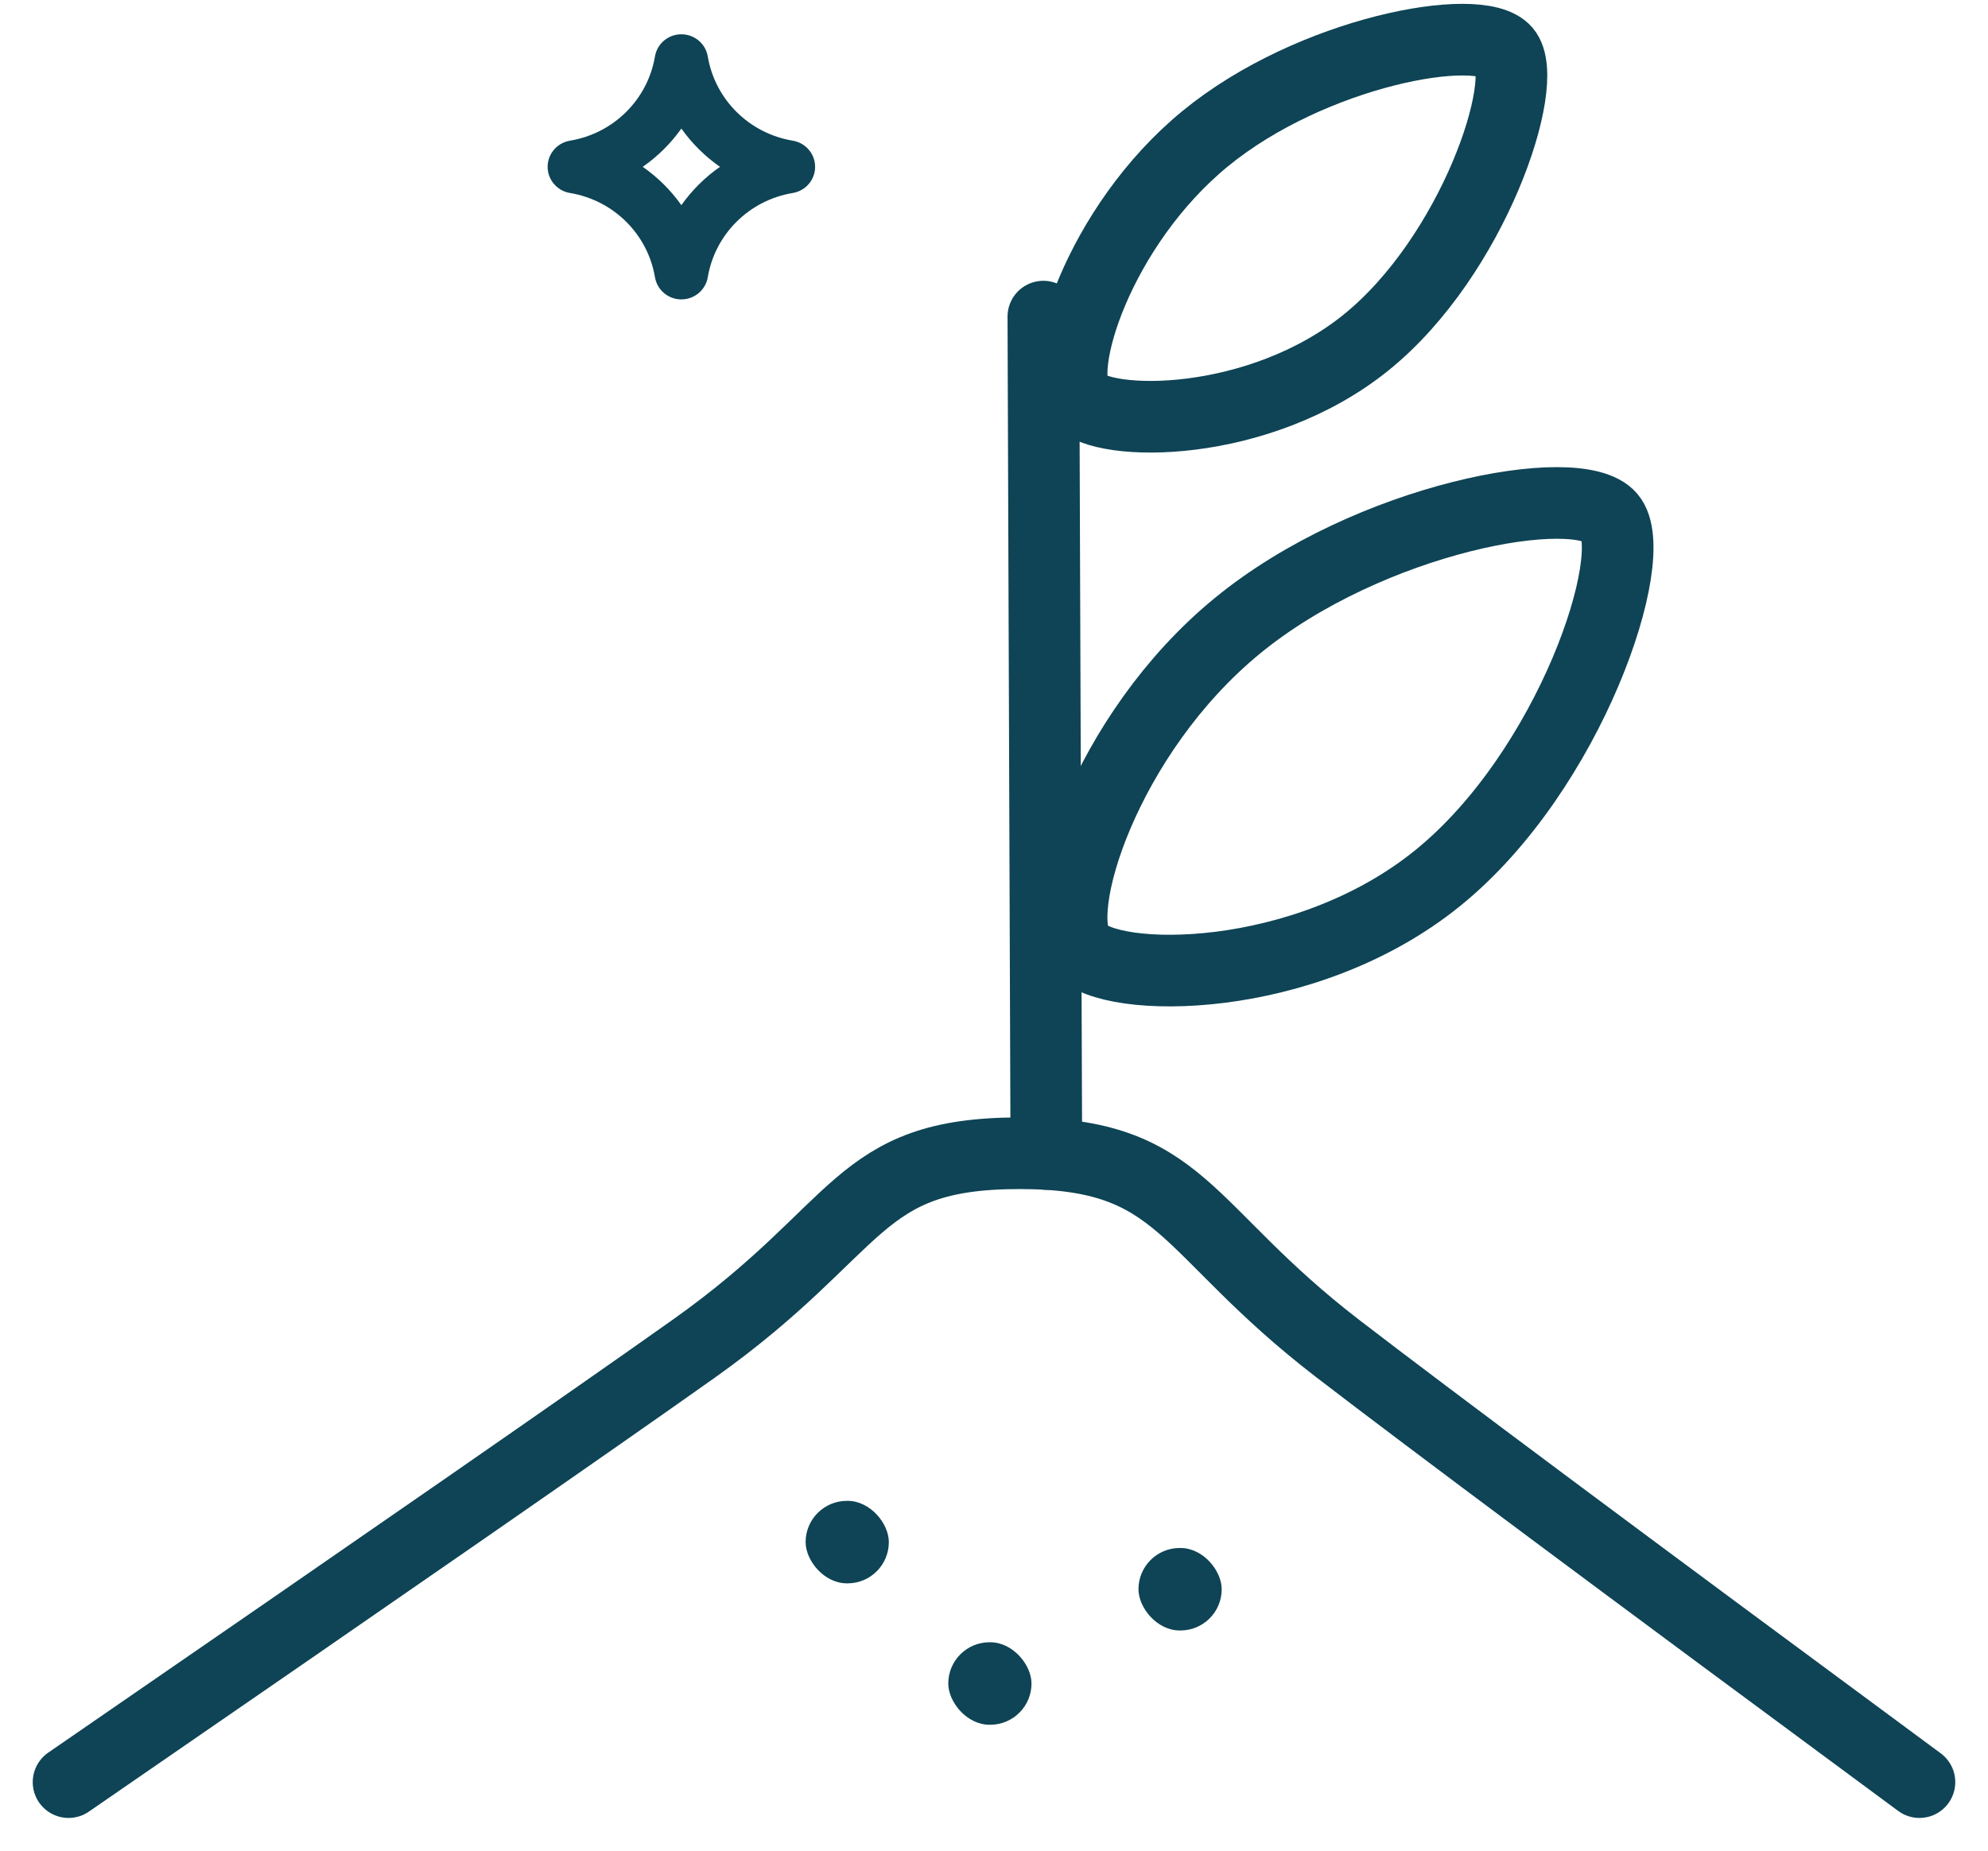
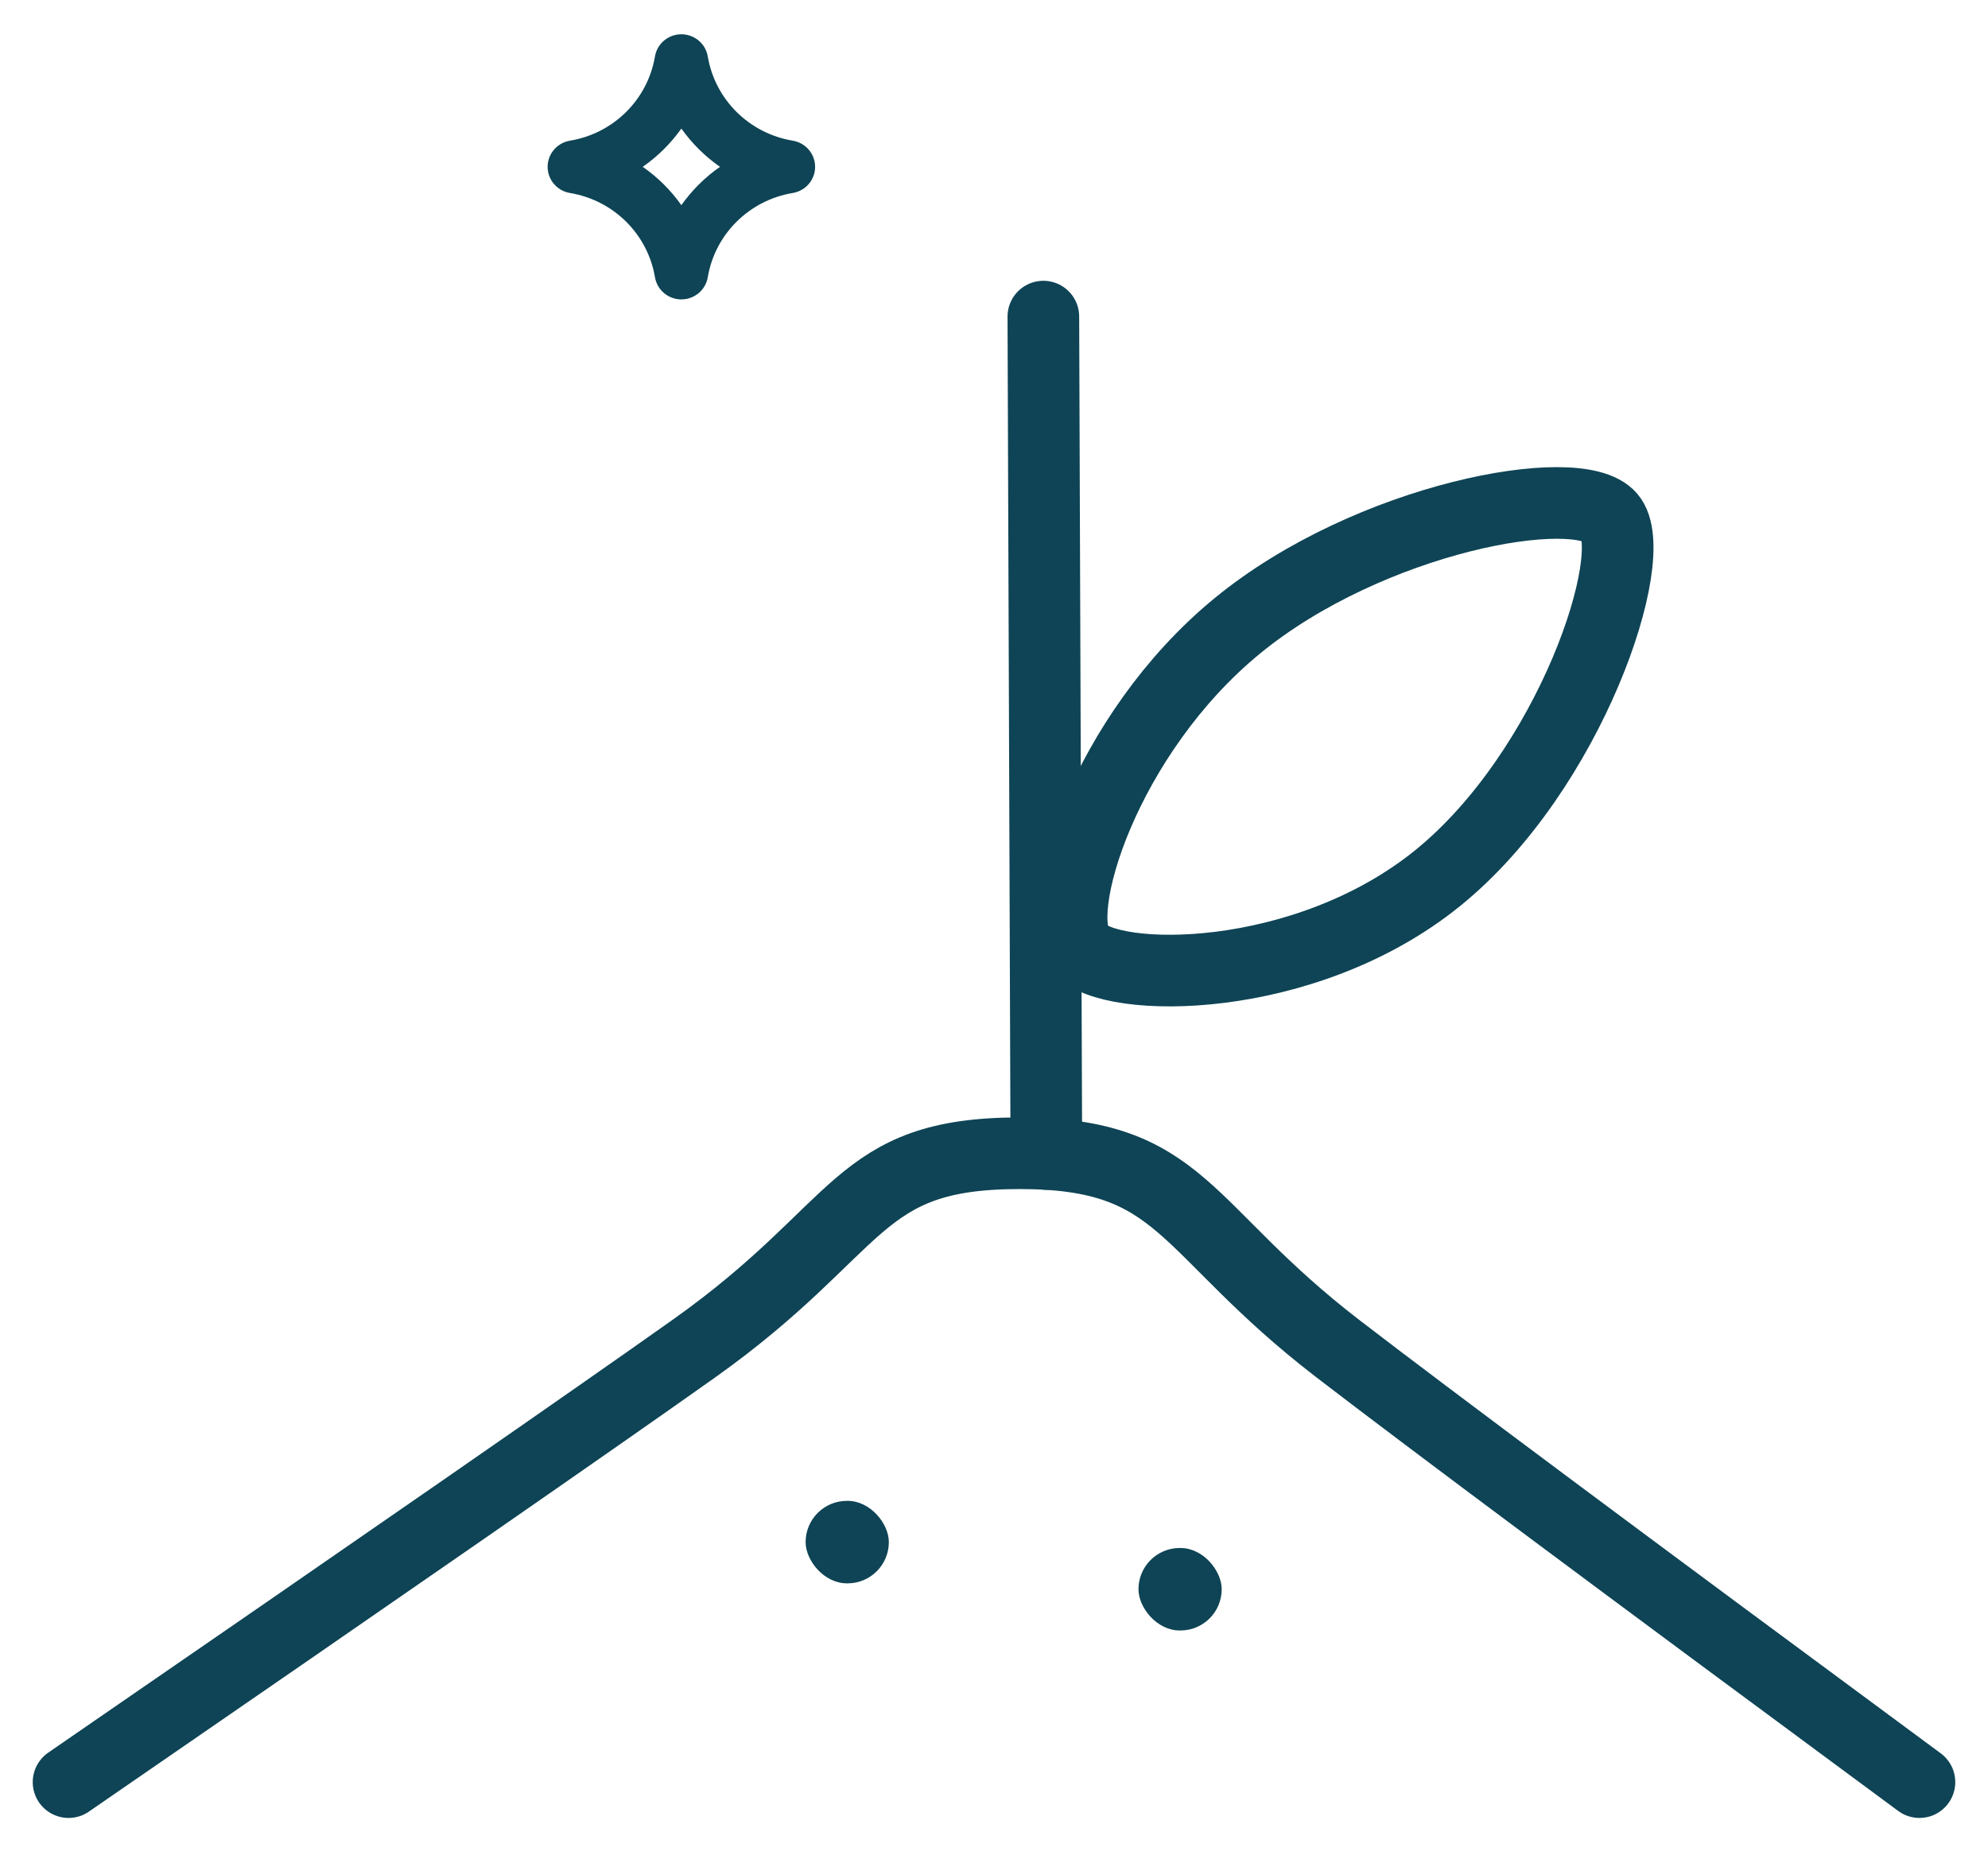
<svg xmlns="http://www.w3.org/2000/svg" width="58px" height="54px" viewBox="0 0 58 54" version="1.1">
  <title>time-in-business-option2-not-selected</title>
  <g id="1️⃣-Steps" stroke="none" stroke-width="1" fill="none" fill-rule="evenodd">
    <g id="prequal-yearsinbusi-default" transform="translate(-606, -400)">
      <g id="6-12-default" transform="translate(571, 382)">
        <g id="time-in-business-option2-not-selected" transform="translate(37, 19)">
          <path d="M54,51 C45.326,44.597 39.67,40.381 37.032,38.352 C32.474,34.847 32.547,32.65 27.747,32.65 C22.926,32.65 23.225,34.817 18.242,38.352 C15.384,40.38 9.303,44.595 0,51" id="Path-2" stroke="#0E4455" stroke-width="2.09" stroke-linecap="round" stroke-linejoin="round" />
          <line x1="28.44" y1="8.238" x2="28.527" y2="32.671" id="Path-4" stroke="#0E4455" stroke-width="2.09" stroke-linecap="round" stroke-linejoin="round" />
          <path d="M29.501,26.686 C28.613,25.64 30.235,20.427 34.103,17.258 C37.952,14.104 44.041,12.988 44.974,14.087 C45.91,15.188 43.816,21.493 39.937,24.628 C36.055,27.765 30.387,27.729 29.501,26.686 Z" id="Path-5" stroke="#0E4455" stroke-width="2.09" stroke-linejoin="round" />
-           <path d="M29.455,10.649 C28.739,9.805 30.046,5.602 33.162,3.046 C36.262,0.503 41.166,-0.397 41.918,0.489 C42.672,1.377 40.985,6.462 37.861,8.989 C34.734,11.518 30.169,11.49 29.455,10.649 Z" id="Path-5" stroke="#0E4455" stroke-width="2.09" stroke-linejoin="round" />
          <rect id="Rectangle" fill="#0E4455" fill-rule="nonzero" x="21.504" y="42.793" width="2.428" height="2.407" rx="1.203" />
          <rect id="Rectangle" fill="#0E4455" fill-rule="nonzero" x="31.215" y="44.168" width="2.428" height="2.407" rx="1.203" />
-           <rect id="Rectangle" fill="#0E4455" fill-rule="nonzero" x="25.666" y="46.919" width="2.428" height="2.407" rx="1.203" />
          <path d="M21.77,3.739 C21.714,3.414 21.458,3.16 21.13,3.105 C19.858,2.894 18.861,1.906 18.649,0.645 C18.577,0.224 18.174,-0.06 17.749,0.011 C17.421,0.066 17.165,0.32 17.109,0.645 C16.897,1.906 15.9,2.894 14.628,3.105 C14.203,3.176 13.916,3.576 13.988,3.997 C14.044,4.322 14.3,4.576 14.628,4.631 C15.9,4.842 16.897,5.83 17.109,7.091 C17.181,7.513 17.584,7.797 18.009,7.725 C18.337,7.67 18.593,7.416 18.649,7.091 C18.861,5.83 19.858,4.842 21.13,4.631 C21.555,4.56 21.842,4.161 21.77,3.739 Z M17.879,4.986 C17.571,4.551 17.19,4.173 16.752,3.868 C17.19,3.563 17.571,3.185 17.879,2.751 C18.187,3.185 18.568,3.563 19.006,3.868 C18.568,4.173 18.187,4.551 17.879,4.986 Z" id="Shape" fill="#0E4455" fill-rule="nonzero" />
        </g>
      </g>
    </g>
  </g>
</svg>